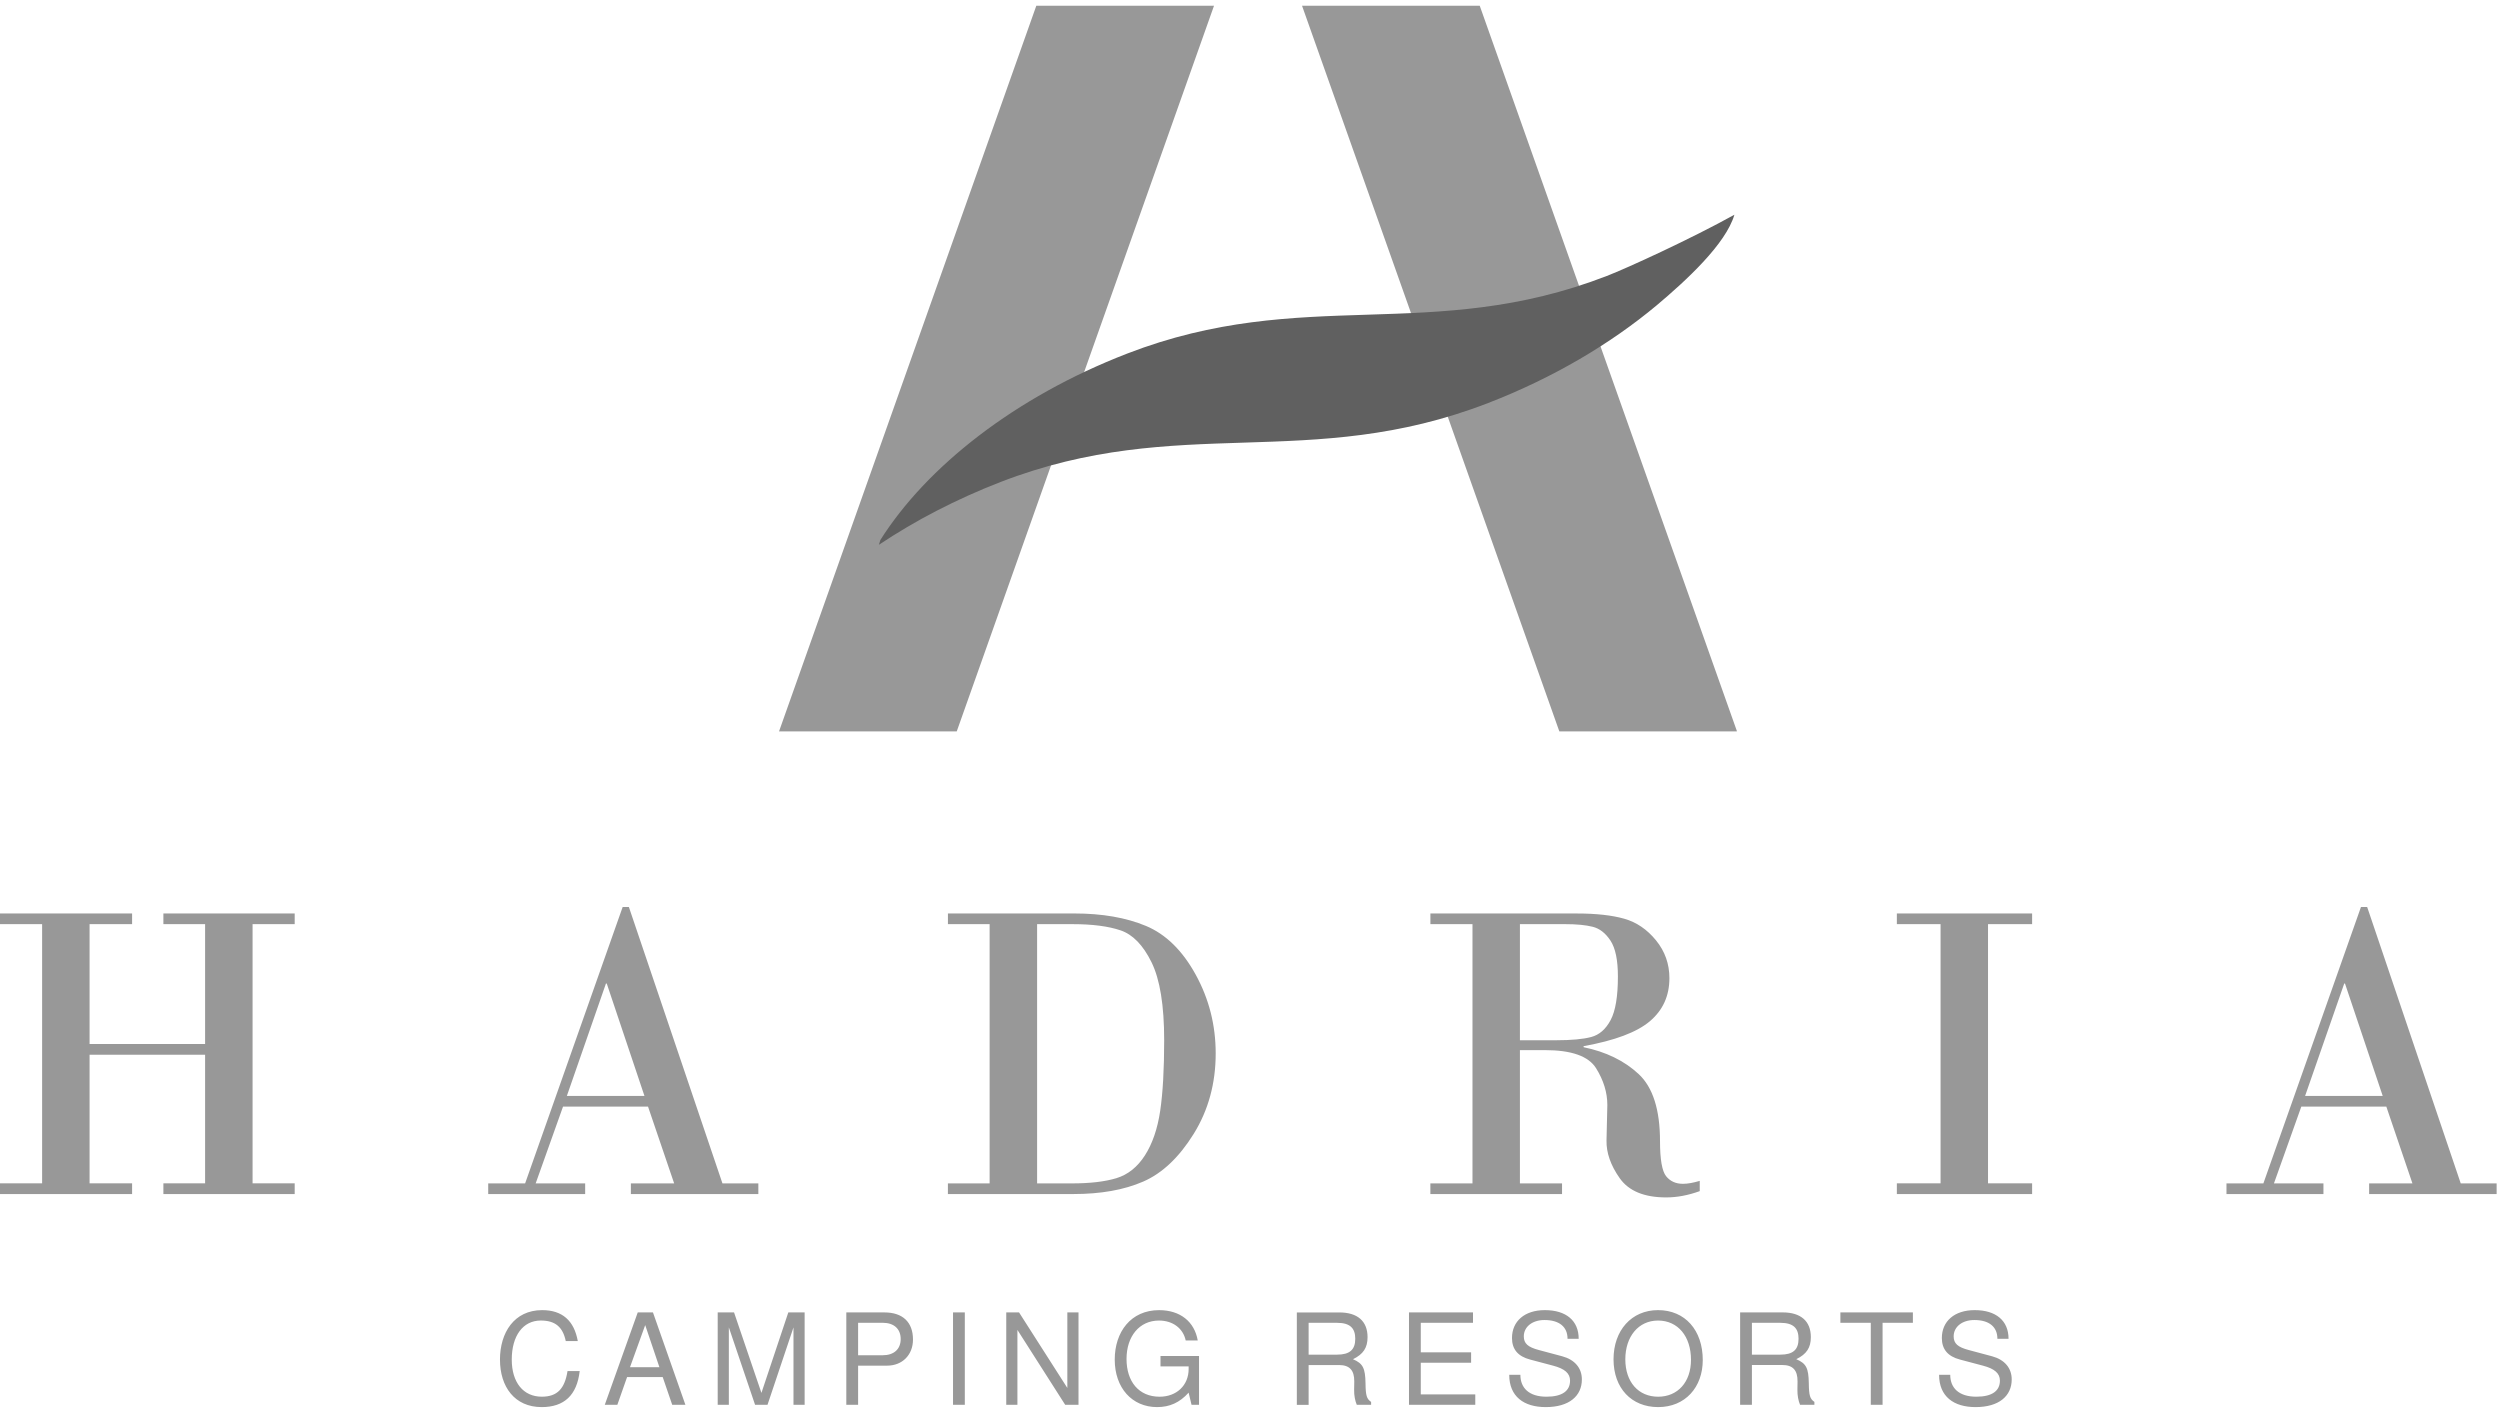
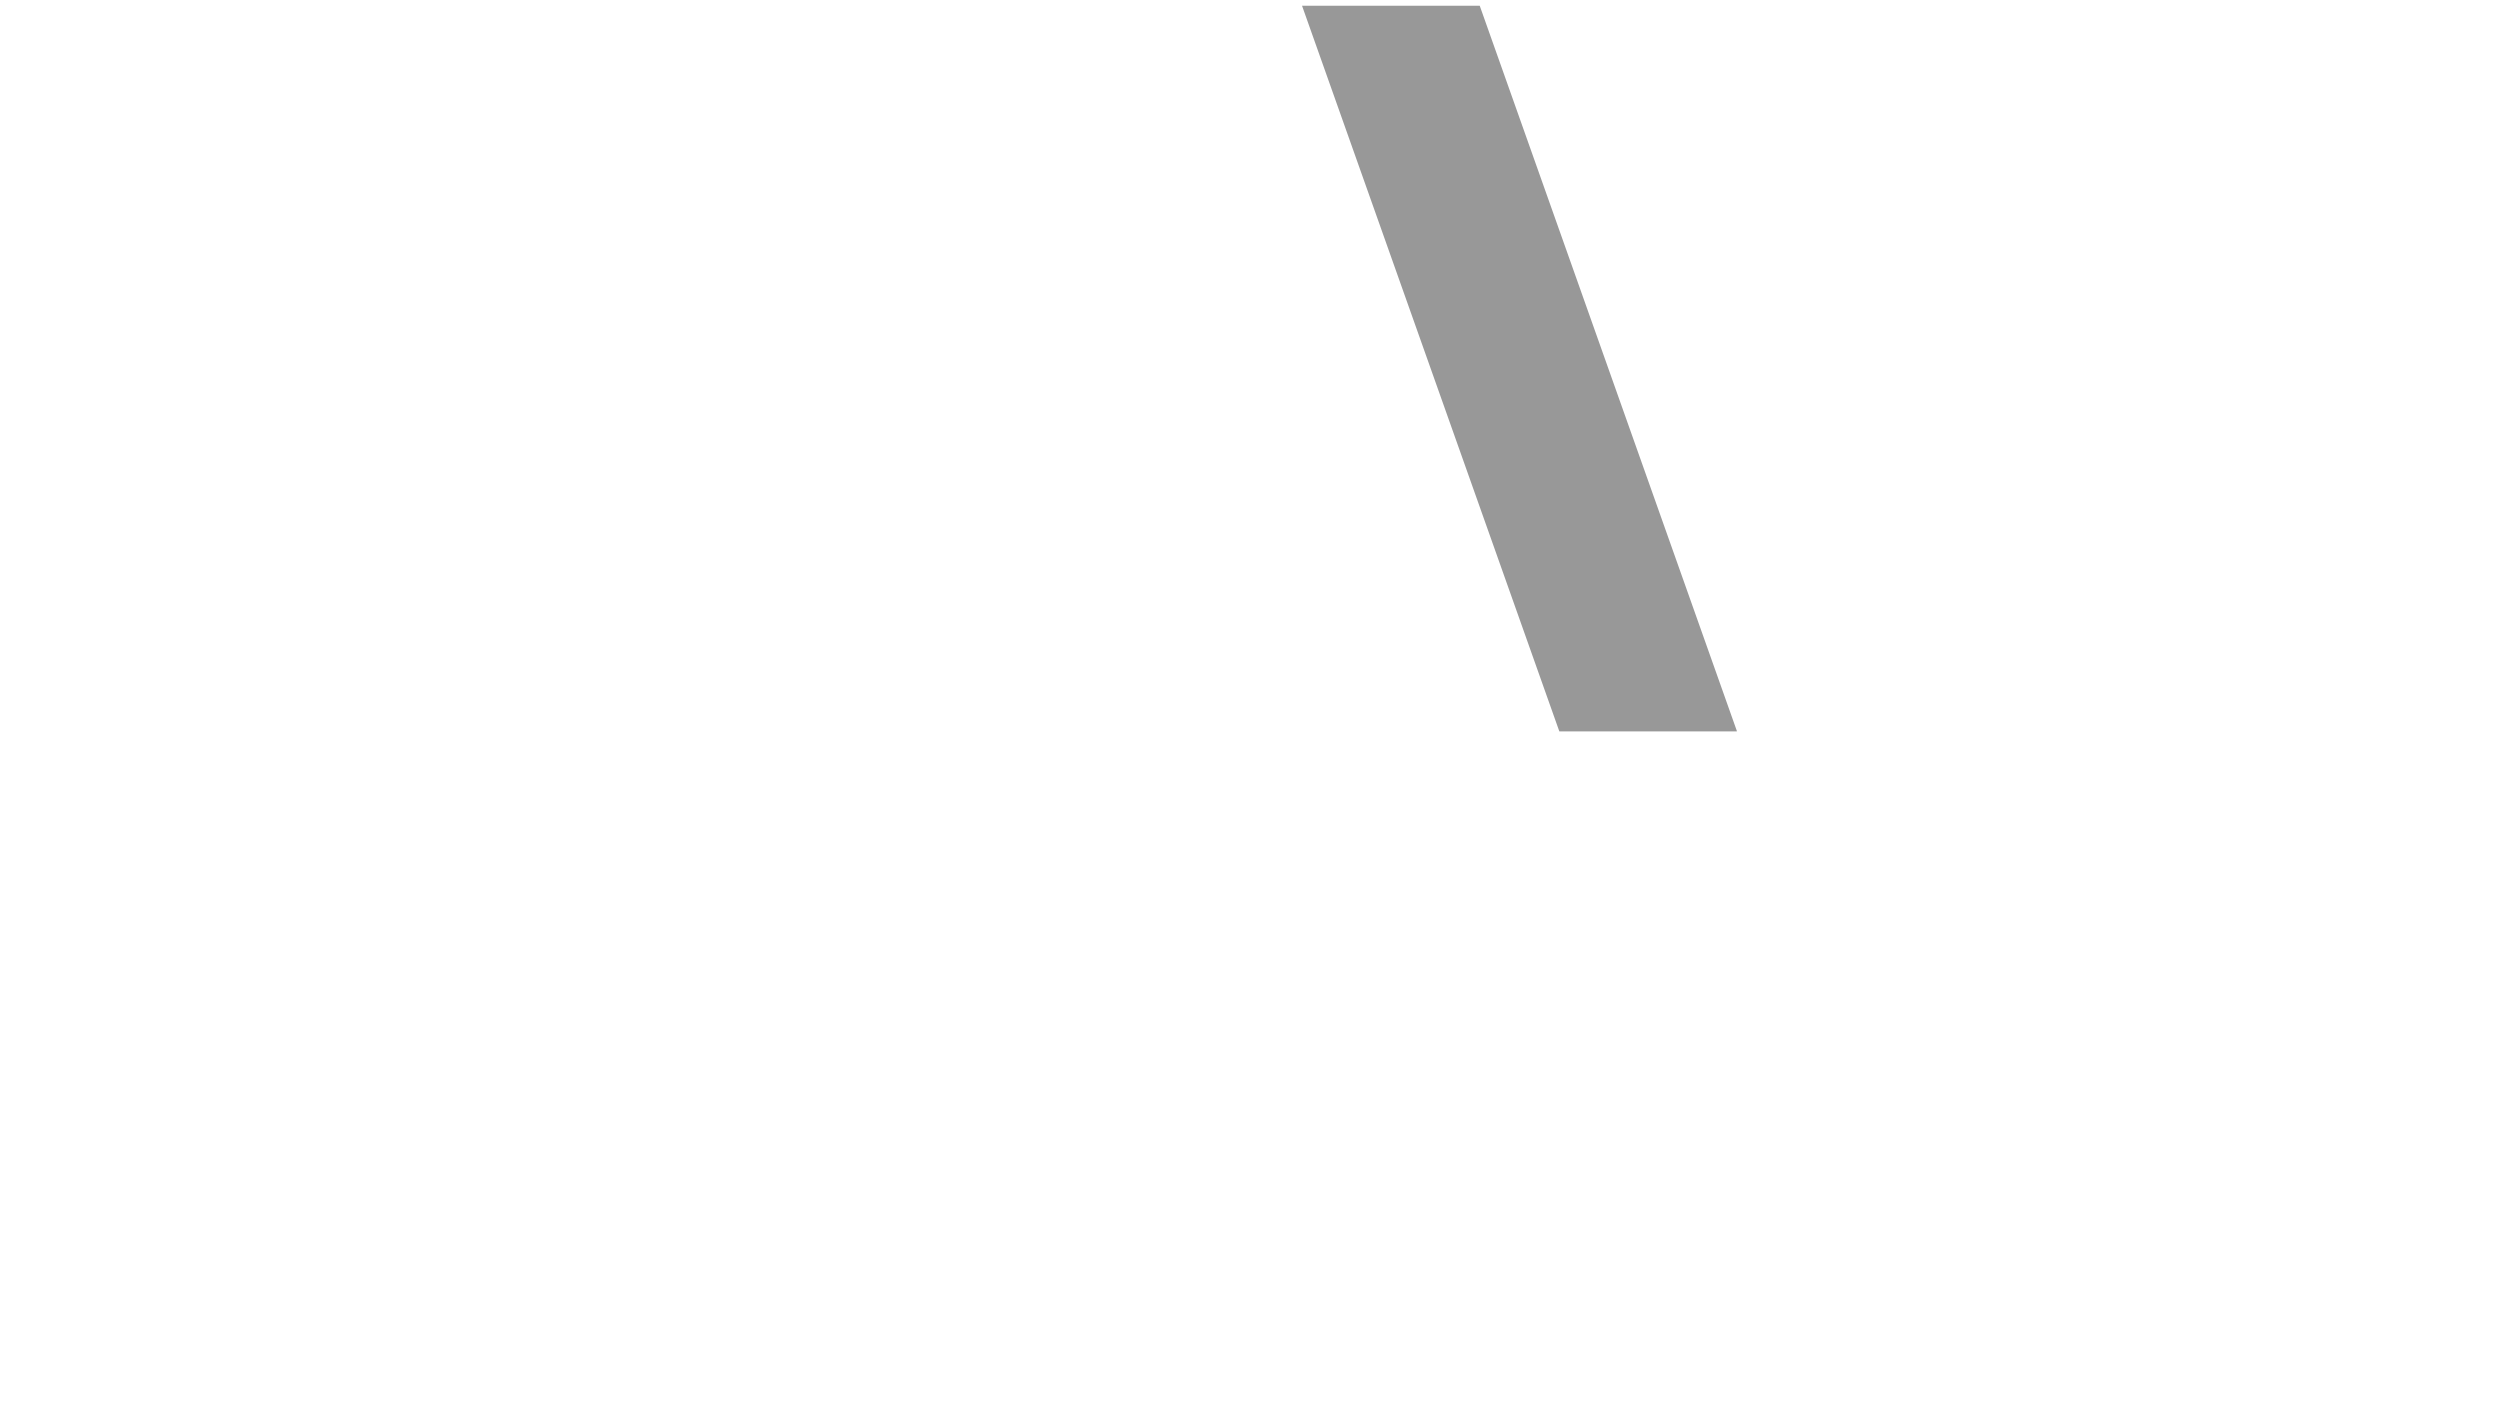
<svg xmlns="http://www.w3.org/2000/svg" fill="none" height="70" viewBox="0 0 124 70" width="124">
  <g clip-rule="evenodd" fill-rule="evenodd">
    <path d="m64.581.285 12.762 35.992h8.788l.022-.008-12.758-35.984z" fill="#989898" />
-     <path d="m51.401.285-12.761 35.992h8.814l12.761-35.992z" fill="#989898" />
-     <path d="m49.637 23.904c8.839-3.417 15.3-.478 24.174-3.914 3.239-1.253 6.077-2.941 8.358-4.844 1.471-1.236 3.432-3.042 3.857-4.495-2.125 1.181-5.305 2.641-6.329 3.037-8.697 3.366-15.059.474-23.793 3.851-5.568 2.155-9.941 5.609-12.24 9.248-.025.08-.048.157-.07.234 1.789-1.195 3.822-2.258 6.042-3.117z" fill="#606060" />
    <g fill="#989898">
-       <path d="m31.965 54.358h-3.849l1.938-5.573h.041zm-4.039.53h4.216l1.296 3.808h-2.147v.529h6.323v-.529h-1.781l-4.641-13.709h-.308l-4.838 13.709h-1.831v.529h4.809v-.529h-2.455zm23.514 3.808v-12.858h1.76c.977 0 1.77.102 2.377.307.606.204 1.12.731 1.538 1.582.419.851.628 2.142.628 3.871 0 1.439-.066 2.605-.197 3.498-.133.892-.385 1.628-.757 2.21-.372.581-.845.958-1.416 1.132-.571.173-1.307.259-2.212.259zm-2.355-12.858v12.858h-2.069v.529h6.225c1.36 0 2.512-.205 3.459-.617.947-.411 1.783-1.202 2.509-2.371.724-1.169 1.089-2.498 1.089-3.986 0-1.404-.331-2.706-.991-3.907-.659-1.2-1.483-2.006-2.468-2.418-.987-.412-2.171-.618-3.558-.618h-6.264v.529zm26.303 5.76v-5.76h2.247c.56 0 1.015.043 1.361.13.347.087.641.317.886.69.244.374.366.965.366 1.775 0 .989-.12 1.71-.361 2.163-.241.453-.562.734-.963.84-.403.108-.986.161-1.753.161zm-2.353-5.76v12.858h-2.089v.529h6.531v-.529h-2.089v-6.61h1.238c1.319 0 2.165.299 2.539.898.372.598.559 1.206.559 1.821l-.041 1.764c-.012.609.205 1.232.654 1.868.449.637 1.216.955 2.306.955.534 0 1.088-.103 1.664-.312v-.509c-.324.097-.601.146-.833.146-.355 0-.634-.126-.836-.379-.2-.252-.301-.828-.301-1.728 0-1.569-.355-2.684-1.064-3.341-.709-.657-1.617-1.1-2.727-1.328v-.052c1.545-.277 2.64-.689 3.287-1.235.646-.547.97-1.259.97-2.138 0-.706-.221-1.33-.664-1.874-.441-.542-.968-.901-1.578-1.074-.61-.172-1.39-.259-2.34-.259h-7.273v.529zm-70.946 0v12.857h-2.089v.53h6.552v-.53h-2.109v-6.381h5.73v6.381h-2.069v.53h6.513v-.53h-2.089v-12.857h2.089v-.529h-6.513v.529h2.069v5.946h-5.73v-5.946h2.109v-.529h-6.552v.529zm94.163 12.857v-12.857h-2.168v-.529h6.709v.529h-2.187v12.857h2.187v.53h-6.709v-.53zm21.93-4.337h-3.849l1.94-5.573h.039zm-4.037.53h4.217l1.294 3.808h-2.147v.529h6.324v-.529h-1.781l-4.641-13.709h-.307l-4.84 13.709h-1.831v.529h4.81v-.529h-2.455z" />
-       <path d="m24.799 67.441c0 1.339.723 2.351 2.068 2.351 1.119 0 1.748-.591 1.886-1.786h-.604c-.138.867-.503 1.27-1.276 1.27-.911 0-1.49-.698-1.49-1.842 0-1.175.553-1.936 1.44-1.936.716 0 1.094.321 1.238 1.018h.597c-.182-1.006-.761-1.534-1.767-1.534-1.389 0-2.093 1.119-2.093 2.458zm6.449.371.754-2.087.704 2.087zm1.622.49.472 1.377h.654l-1.609-4.583h-.755l-1.635 4.583h.623l.484-1.377zm6.487-2.464v3.841h.553v-4.583h-.81l-1.333 3.992-1.358-3.992h-.811v4.583h.553v-3.841l1.301 3.841h.616zm4.425-.227h-1.22v1.609h1.22c.559 0 .892-.302.892-.805 0-.503-.333-.805-.892-.805zm.22 2.125h-1.44v1.943h-.585v-4.583h1.892c.905 0 1.415.484 1.415 1.345 0 .761-.528 1.295-1.283 1.295zm3.853 1.943h-.585v-4.583h.585zm4.979 0-2.37-3.715v3.715h-.554v-4.583h.635l2.395 3.747v-3.747h.554v4.583zm6.122-.603.145.603h.371v-2.421h-1.911v.516h1.396v.126c0 .818-.603 1.377-1.44 1.377-1.037 0-1.641-.754-1.641-1.873 0-1.125.641-1.905 1.609-1.905.698 0 1.2.396 1.326.987h.597c-.163-.931-.867-1.503-1.917-1.503-1.402 0-2.2 1.082-2.2 2.452 0 1.408.861 2.357 2.1 2.357.622 0 1.119-.22 1.565-.717zm5.952-3.464h1.414c.654 0 .899.277.899.792 0 .541-.276.786-.899.786h-1.414zm2.257 3.319c-.006.283.05.559.132.748h.71v-.144c-.22-.151-.27-.314-.277-.924-.013-.754-.126-.981-.622-1.194.515-.251.723-.572.723-1.094 0-.792-.497-1.226-1.396-1.226h-2.112v4.583h.585v-1.974h1.509c.516 0 .761.252.755.817zm2.721.748v-4.583h3.175v.516h-2.59v1.464h2.496v.516h-2.496v1.571h2.703v.516zm4.972-1.49c0 1.081.729 1.603 1.811 1.603 1.163 0 1.792-.553 1.792-1.371 0-.566-.352-.981-.975-1.15l-1.151-.308c-.553-.145-.754-.327-.754-.679 0-.465.409-.811 1.025-.811.729 0 1.144.333 1.144.93h.553c0-.899-.623-1.421-1.679-1.421-1.006 0-1.629.553-1.629 1.383 0 .559.296.911.899 1.069l1.138.302c.579.151.843.383.843.742 0 .503-.377.798-1.169.798-.868 0-1.295-.434-1.295-1.087zm5.758-.767c0-1.131.654-1.923 1.622-1.923.993 0 1.635.792 1.635 1.948 0 1.107-.66 1.83-1.629 1.83-.974 0-1.628-.723-1.628-1.855zm-.585 0c0 1.433.893 2.37 2.213 2.37 1.345 0 2.213-.987 2.213-2.333 0-1.477-.874-2.477-2.219-2.477-1.314 0-2.207 1.006-2.207 2.439zm6.864-1.81h1.414c.654 0 .899.277.899.792 0 .541-.276.786-.899.786h-1.414zm2.257 3.319c-.006.283.05.559.132.748h.71v-.145c-.22-.151-.27-.314-.277-.924-.013-.755-.126-.981-.622-1.195.515-.251.723-.572.723-1.094 0-.792-.497-1.226-1.396-1.226h-2.112v4.583h.585v-1.974h1.508c.516 0 .761.251.755.817zm4.224-3.32v4.068h-.585v-4.068h-1.508v-.515h3.596v.515zm2.803 2.578c0 1.081.729 1.603 1.81 1.603 1.163 0 1.792-.553 1.792-1.371 0-.566-.352-.981-.974-1.15l-1.151-.308c-.553-.145-.754-.327-.754-.679 0-.465.409-.811 1.025-.811.73 0 1.144.333 1.144.93h.553c0-.899-.623-1.421-1.679-1.421-1.006 0-1.629.553-1.629 1.383 0 .559.296.911.899 1.069l1.138.302c.579.151.843.383.843.742 0 .503-.377.798-1.169.798-.868 0-1.295-.434-1.295-1.087z" />
-     </g>
+       </g>
  </g>
</svg>